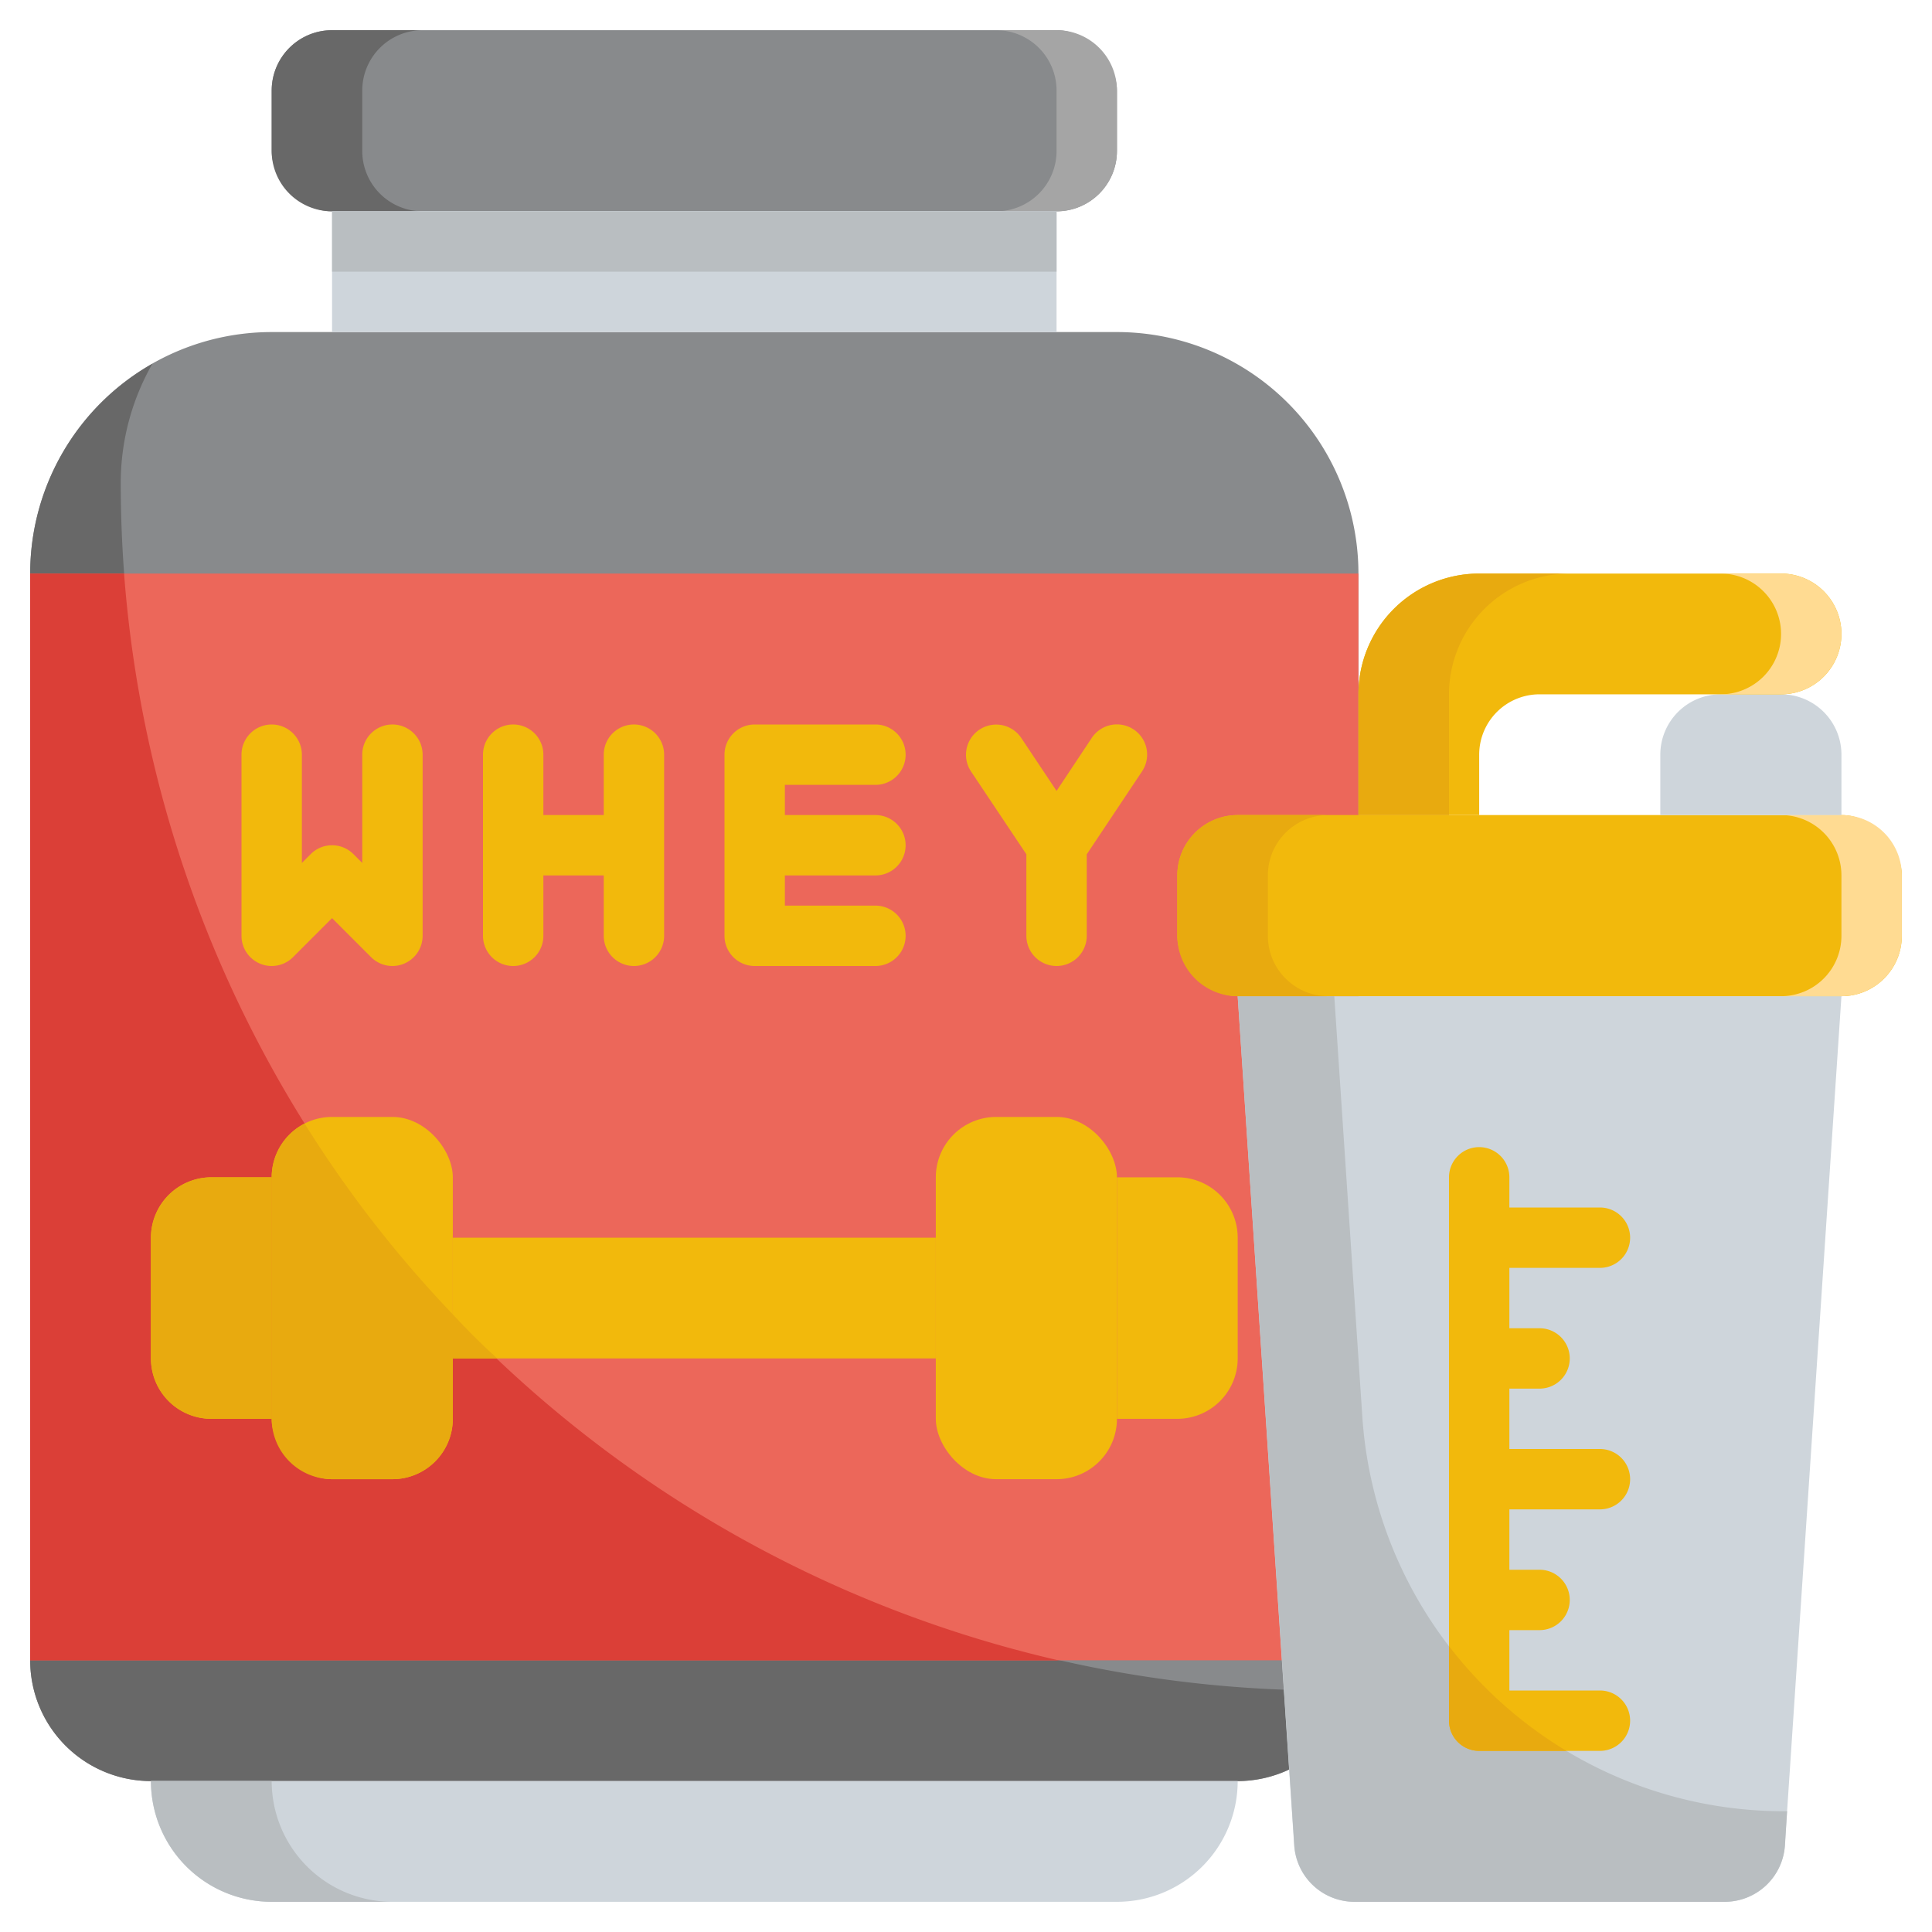
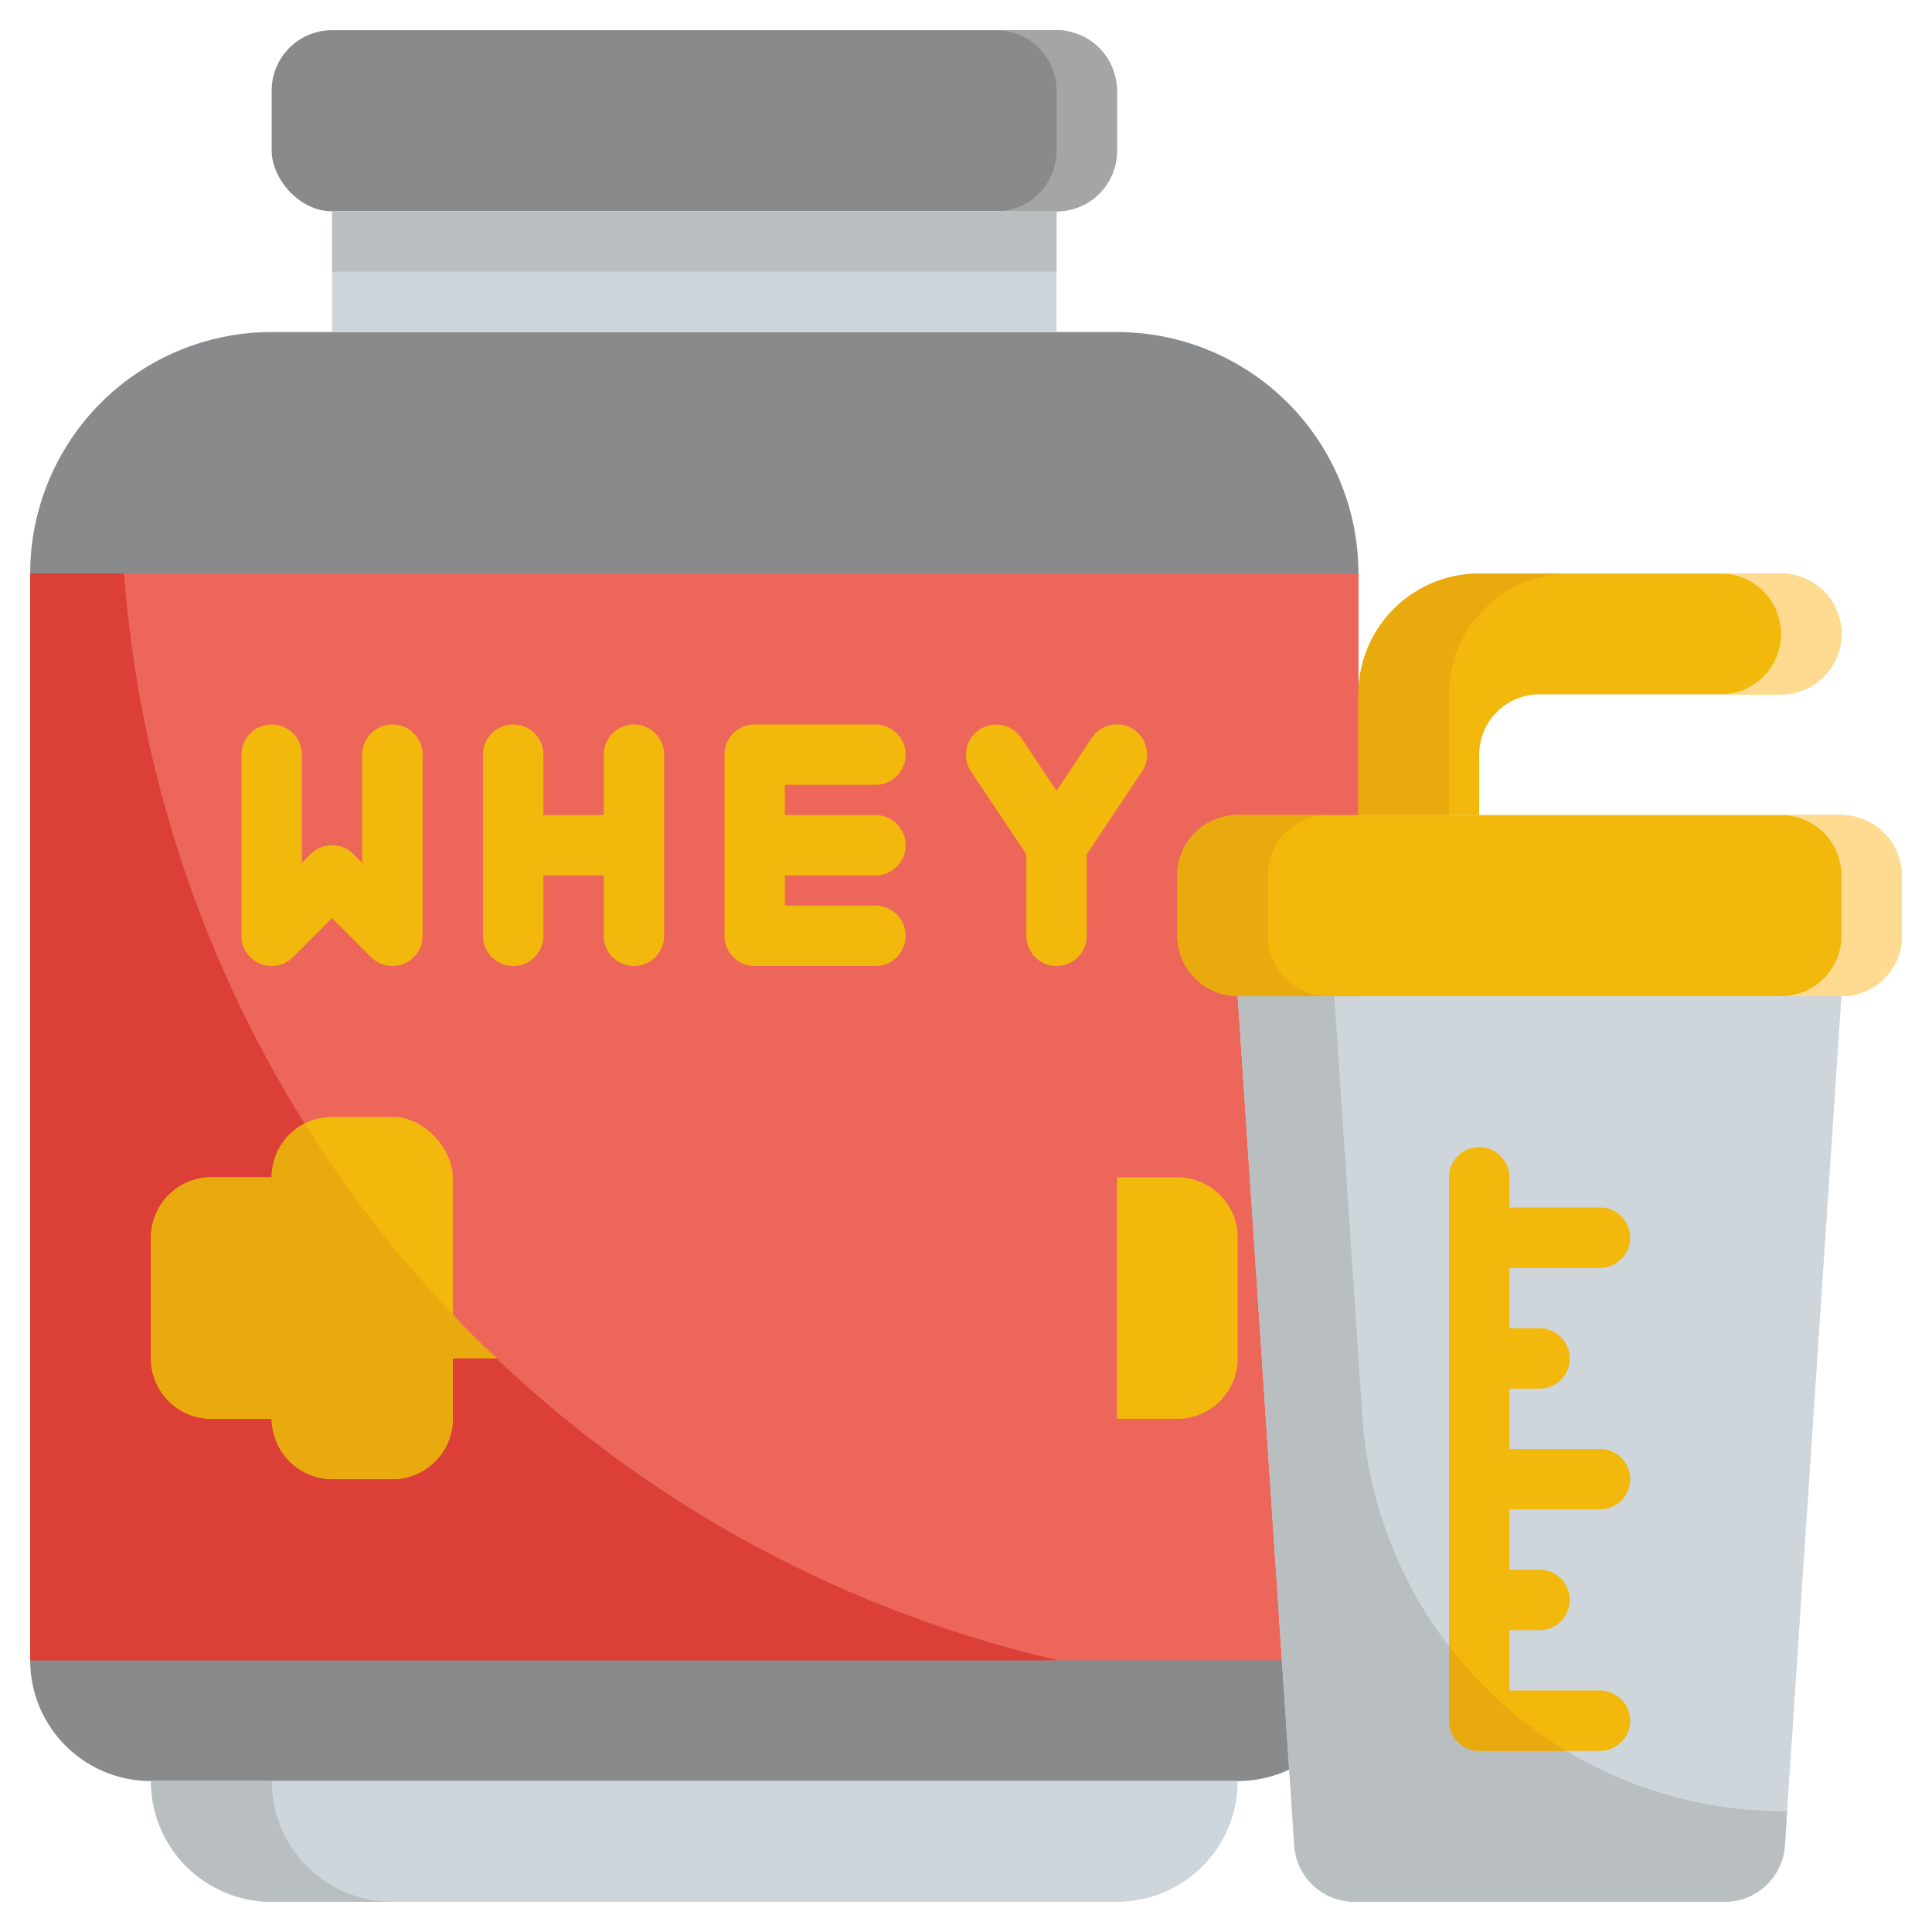
<svg xmlns="http://www.w3.org/2000/svg" height="512" viewBox="0 0 64 64" width="512">
  <g id="Layer_13" data-name="Layer 13">
    <path d="m9 11h28a8 8 0 0 1 8 8v36a4 4 0 0 1 -4 4h-36a4 4 0 0 1 -4-4v-36a8 8 0 0 1 8-8z" fill="#888a8c" />
-     <path d="m44 56a40 40 0 0 1 -40-40 7.959 7.959 0 0 1 1.049-3.951 7.993 7.993 0 0 0 -4.049 6.951v36a4 4 0 0 0 4 4h36a4 4 0 0 0 3.892-3.108 3.974 3.974 0 0 1 -.892.108z" fill="#686868" />
    <path d="m5 59h36a0 0 0 0 1 0 0 4 4 0 0 1 -4 4h-28a4 4 0 0 1 -4-4 0 0 0 0 1 0 0z" fill="#ced5db" />
    <path d="m9 59h-4a4 4 0 0 0 4 4h4a4 4 0 0 1 -4-4z" fill="#b9bec1" />
    <rect fill="#888a8c" height="6" rx="2" width="28" x="9" y="1" />
    <path d="m35 1h-2a2 2 0 0 1 2 2v2a2 2 0 0 1 -2 2h2a2 2 0 0 0 2-2v-2a2 2 0 0 0 -2-2z" fill="#a5a5a5" />
-     <path d="m12 5v-2a2 2 0 0 1 2-2h-3a2 2 0 0 0 -2 2v2a2 2 0 0 0 2 2h3a2 2 0 0 1 -2-2z" fill="#686868" />
    <path d="m11 7h24v4h-24z" fill="#ced5db" />
    <path d="m11 7h24v2h-24z" fill="#b9bec1" />
    <path d="m1 19h44v36h-44z" fill="#ec675a" />
    <path d="m35.06 55h-34.06v-36h3.11a40.03 40.03 0 0 0 30.95 36z" fill="#db3f37" />
    <path d="m57.129 63h-12.258a2 2 0 0 1 -2-1.867l-1.871-28.133h20l-1.876 28.133a2 2 0 0 1 -1.995 1.867z" fill="#ced5db" />
    <path d="m59.1 60a14 14 0 0 1 -13.971-13.069l-.929-13.931h-3.2l1.876 28.133a2 2 0 0 0 2 1.867h12.253a2 2 0 0 0 2-1.867l.071-1.133z" fill="#b9bec1" />
    <g fill="#f2b90c">
      <path d="m7 39h2a0 0 0 0 1 0 0v8a0 0 0 0 1 0 0h-2a2 2 0 0 1 -2-2v-4a2 2 0 0 1 2-2z" />
      <rect height="12" rx="2" width="6" x="9" y="37" />
      <path d="m39 39h2a0 0 0 0 1 0 0v8a0 0 0 0 1 0 0h-2a2 2 0 0 1 -2-2v-4a2 2 0 0 1 2-2z" transform="matrix(-1 0 0 -1 78 86)" />
-       <rect height="12" rx="2" transform="matrix(-1 0 0 -1 68 86)" width="6" x="31" y="37" />
-       <path d="m15 41h16v4h-16z" />
    </g>
    <path d="m9 39v8h-2a2.006 2.006 0 0 1 -2-2v-4a2.006 2.006 0 0 1 2-2z" fill="#e8aa0f" />
    <path d="m15 43.54v3.46a2.006 2.006 0 0 1 -2 2h-2a2.006 2.006 0 0 1 -2-2v-8a2 2 0 0 1 1.09-1.78 39.052 39.052 0 0 0 4.91 6.32z" fill="#e8aa0f" />
    <path d="m16.47 45h-1.47v-1.46c.47.51.96 1 1.47 1.46z" fill="#e8aa0f" />
    <rect fill="#f2b90c" height="6" rx="2" width="24" x="39" y="27" />
    <path d="m61 27h-2a2 2 0 0 1 2 2v2a2 2 0 0 1 -2 2h2a2 2 0 0 0 2-2v-2a2 2 0 0 0 -2-2z" fill="#ffdb92" />
    <path d="m42 31v-2a2 2 0 0 1 2-2h-3a2 2 0 0 0 -2 2v2a2 2 0 0 0 2 2h3a2 2 0 0 1 -2-2z" fill="#e8aa0f" />
-     <path d="m57 23h2a2 2 0 0 1 2 2v2a0 0 0 0 1 0 0h-6a0 0 0 0 1 0 0v-2a2 2 0 0 1 2-2z" fill="#ced5db" />
    <path d="m59 19h-10a4 4 0 0 0 -4 4v4h4v-2a2 2 0 0 1 2-2h8a2 2 0 0 0 2-2 2 2 0 0 0 -2-2z" fill="#f2b90c" />
    <path d="m59 19h-2a2 2 0 0 1 0 4h2a2 2 0 0 0 0-4z" fill="#ffdb92" />
    <path d="m52 19h-3a4 4 0 0 0 -4 4v4h3v-4a4 4 0 0 1 4-4z" fill="#e8aa0f" />
    <path d="m9 24a1 1 0 0 0 -1 1v6a1 1 0 0 0 1.707.707l1.293-1.293 1.293 1.293a1 1 0 0 0 1.707-.707v-6a1 1 0 0 0 -2 0v3.586l-.293-.293a1 1 0 0 0 -1.414 0l-.293.293v-3.586a1 1 0 0 0 -1-1z" fill="#f2b90c" />
    <path d="m21 32a1 1 0 0 0 1-1v-6a1 1 0 0 0 -2 0v2h-2v-2a1 1 0 0 0 -2 0v6a1 1 0 0 0 2 0v-2h2v2a1 1 0 0 0 1 1z" fill="#f2b90c" />
    <path d="m29 26a1 1 0 0 0 0-2h-4a1 1 0 0 0 -1 1v6a1 1 0 0 0 1 1h4a1 1 0 0 0 0-2h-3v-1h3a1 1 0 0 0 0-2h-3v-1z" fill="#f2b90c" />
    <path d="m35 32a1 1 0 0 0 1-1v-2.7l1.832-2.748a1 1 0 1 0 -1.664-1.11l-1.168 1.758-1.168-1.752a1 1 0 0 0 -1.664 1.11l1.832 2.742v2.7a1 1 0 0 0 1 1z" fill="#f2b90c" />
    <path d="m53 42a1 1 0 0 0 0-2h-3v-1a1 1 0 0 0 -2 0v18a1 1 0 0 0 1 1h4a1 1 0 0 0 0-2h-3v-2h1a1 1 0 0 0 0-2h-1v-2h3a1 1 0 0 0 0-2h-3v-2h1a1 1 0 0 0 0-2h-1v-2z" fill="#f2b90c" />
    <path d="m51.89 58h-2.89a1 1 0 0 1 -1-1v-2.47a14.017 14.017 0 0 0 3.89 3.47z" fill="#e8aa0f" />
  </g>
</svg>